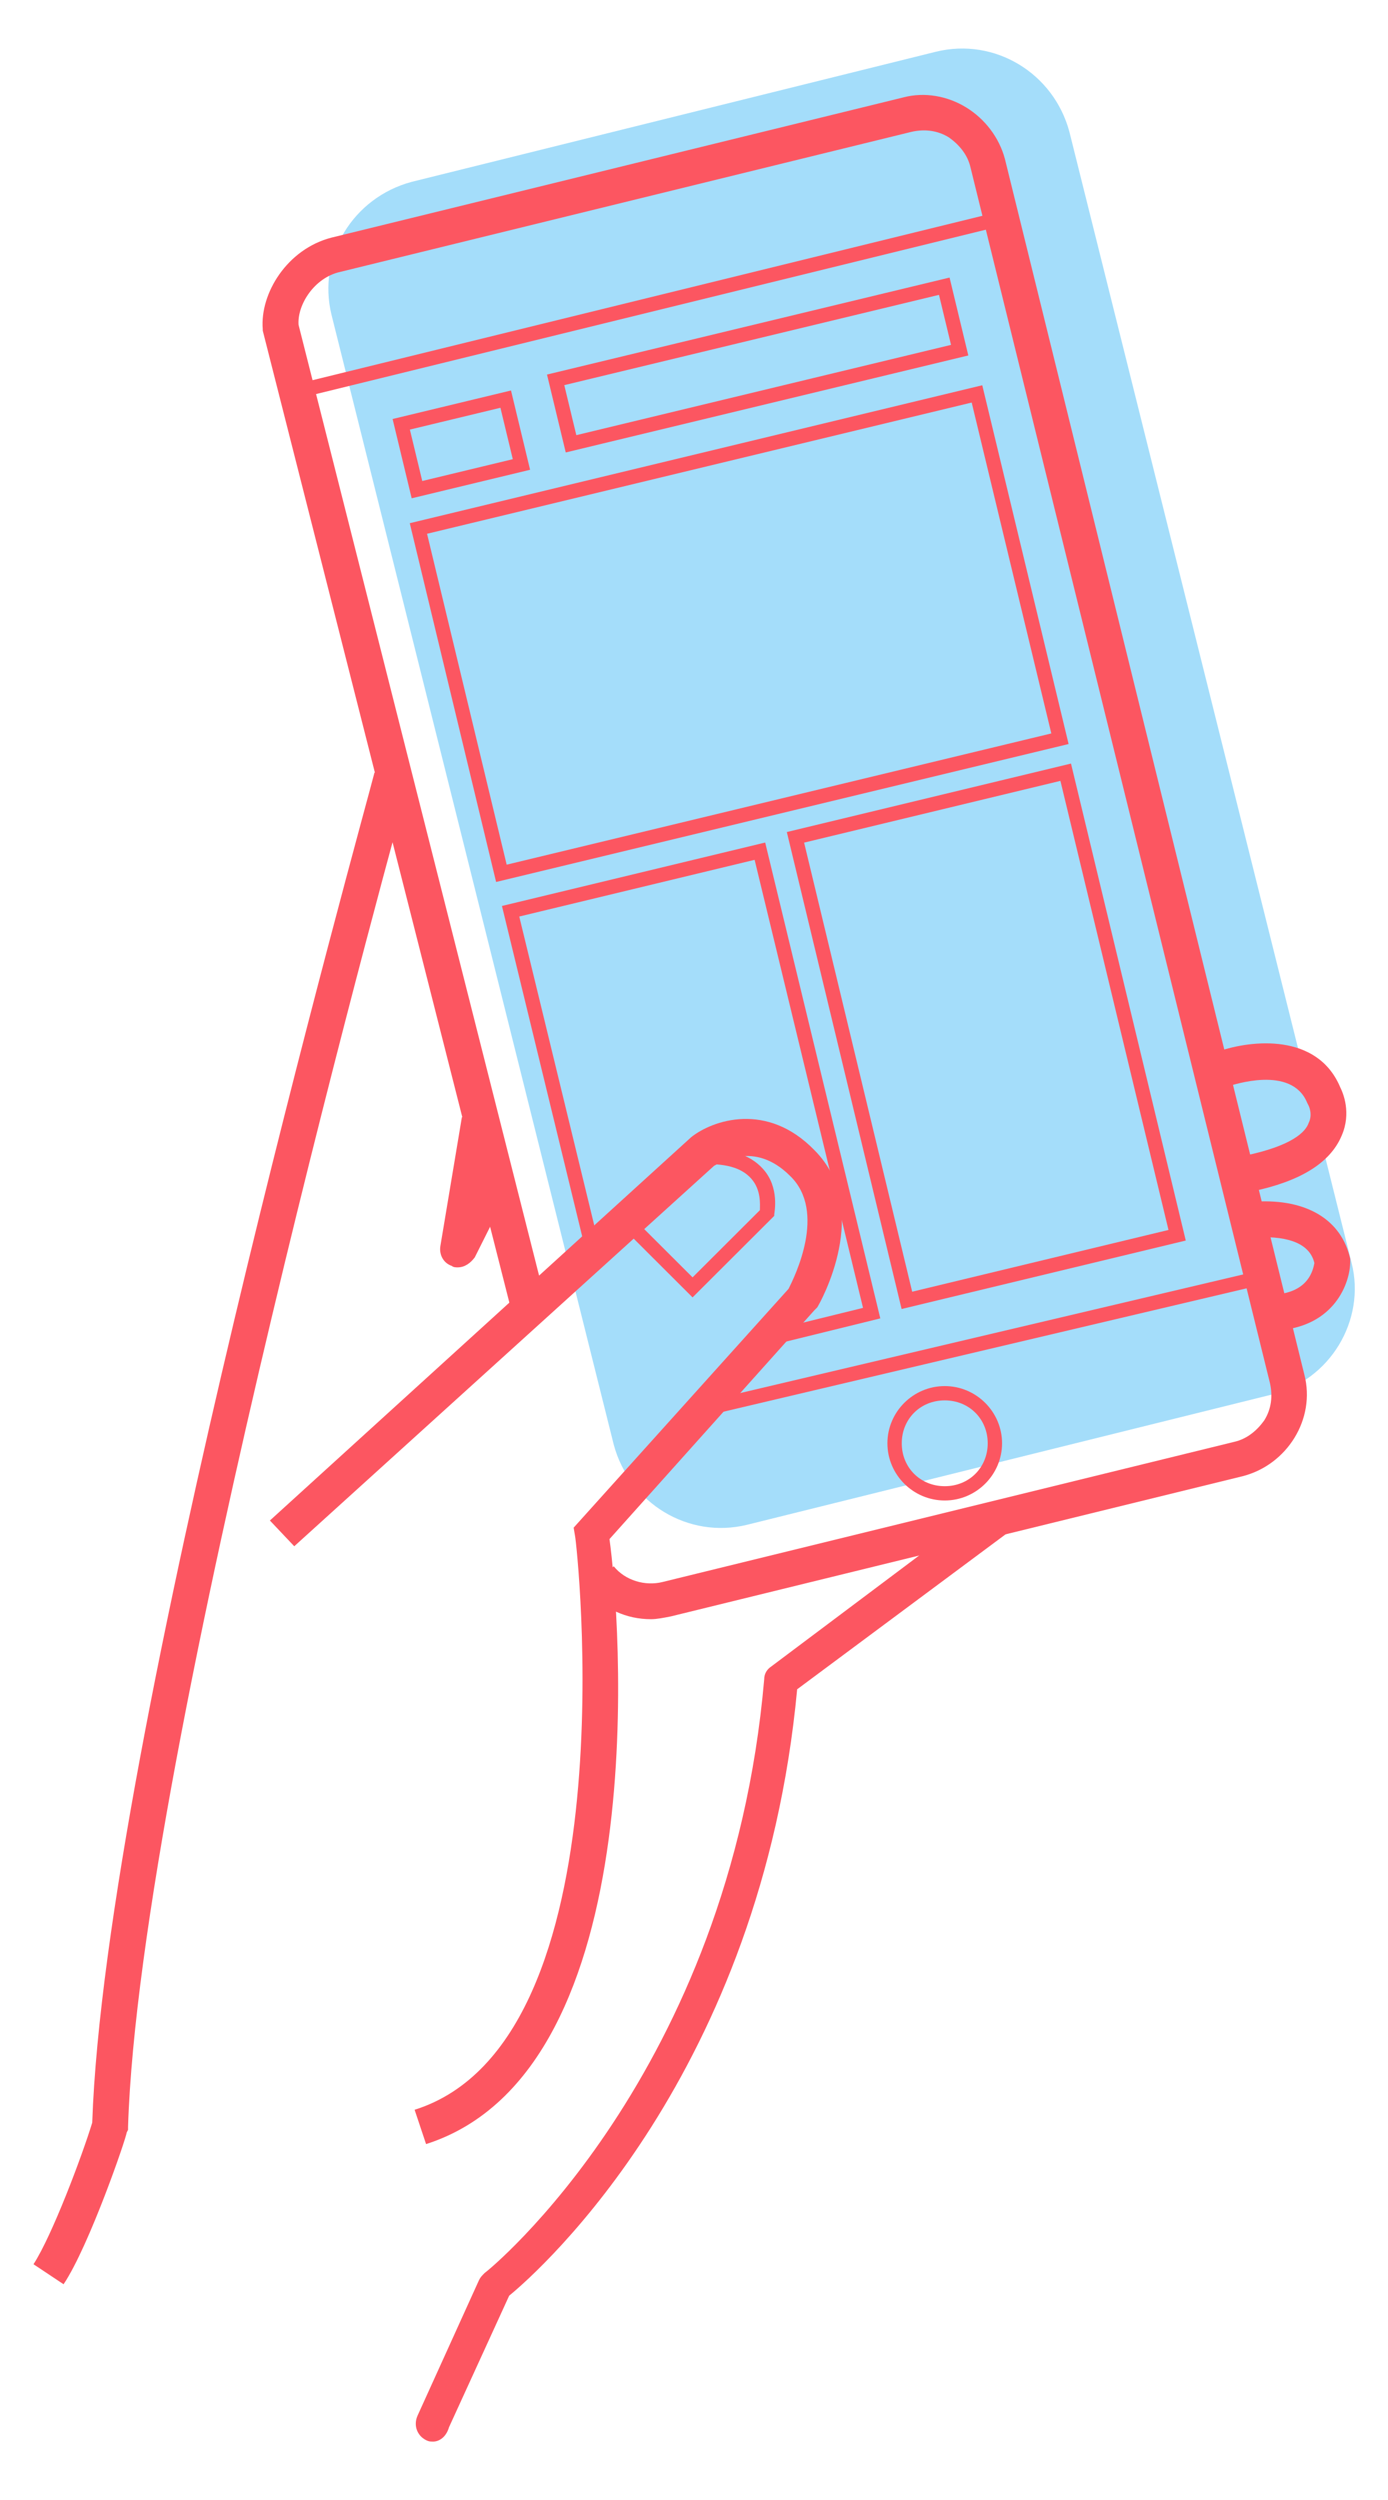
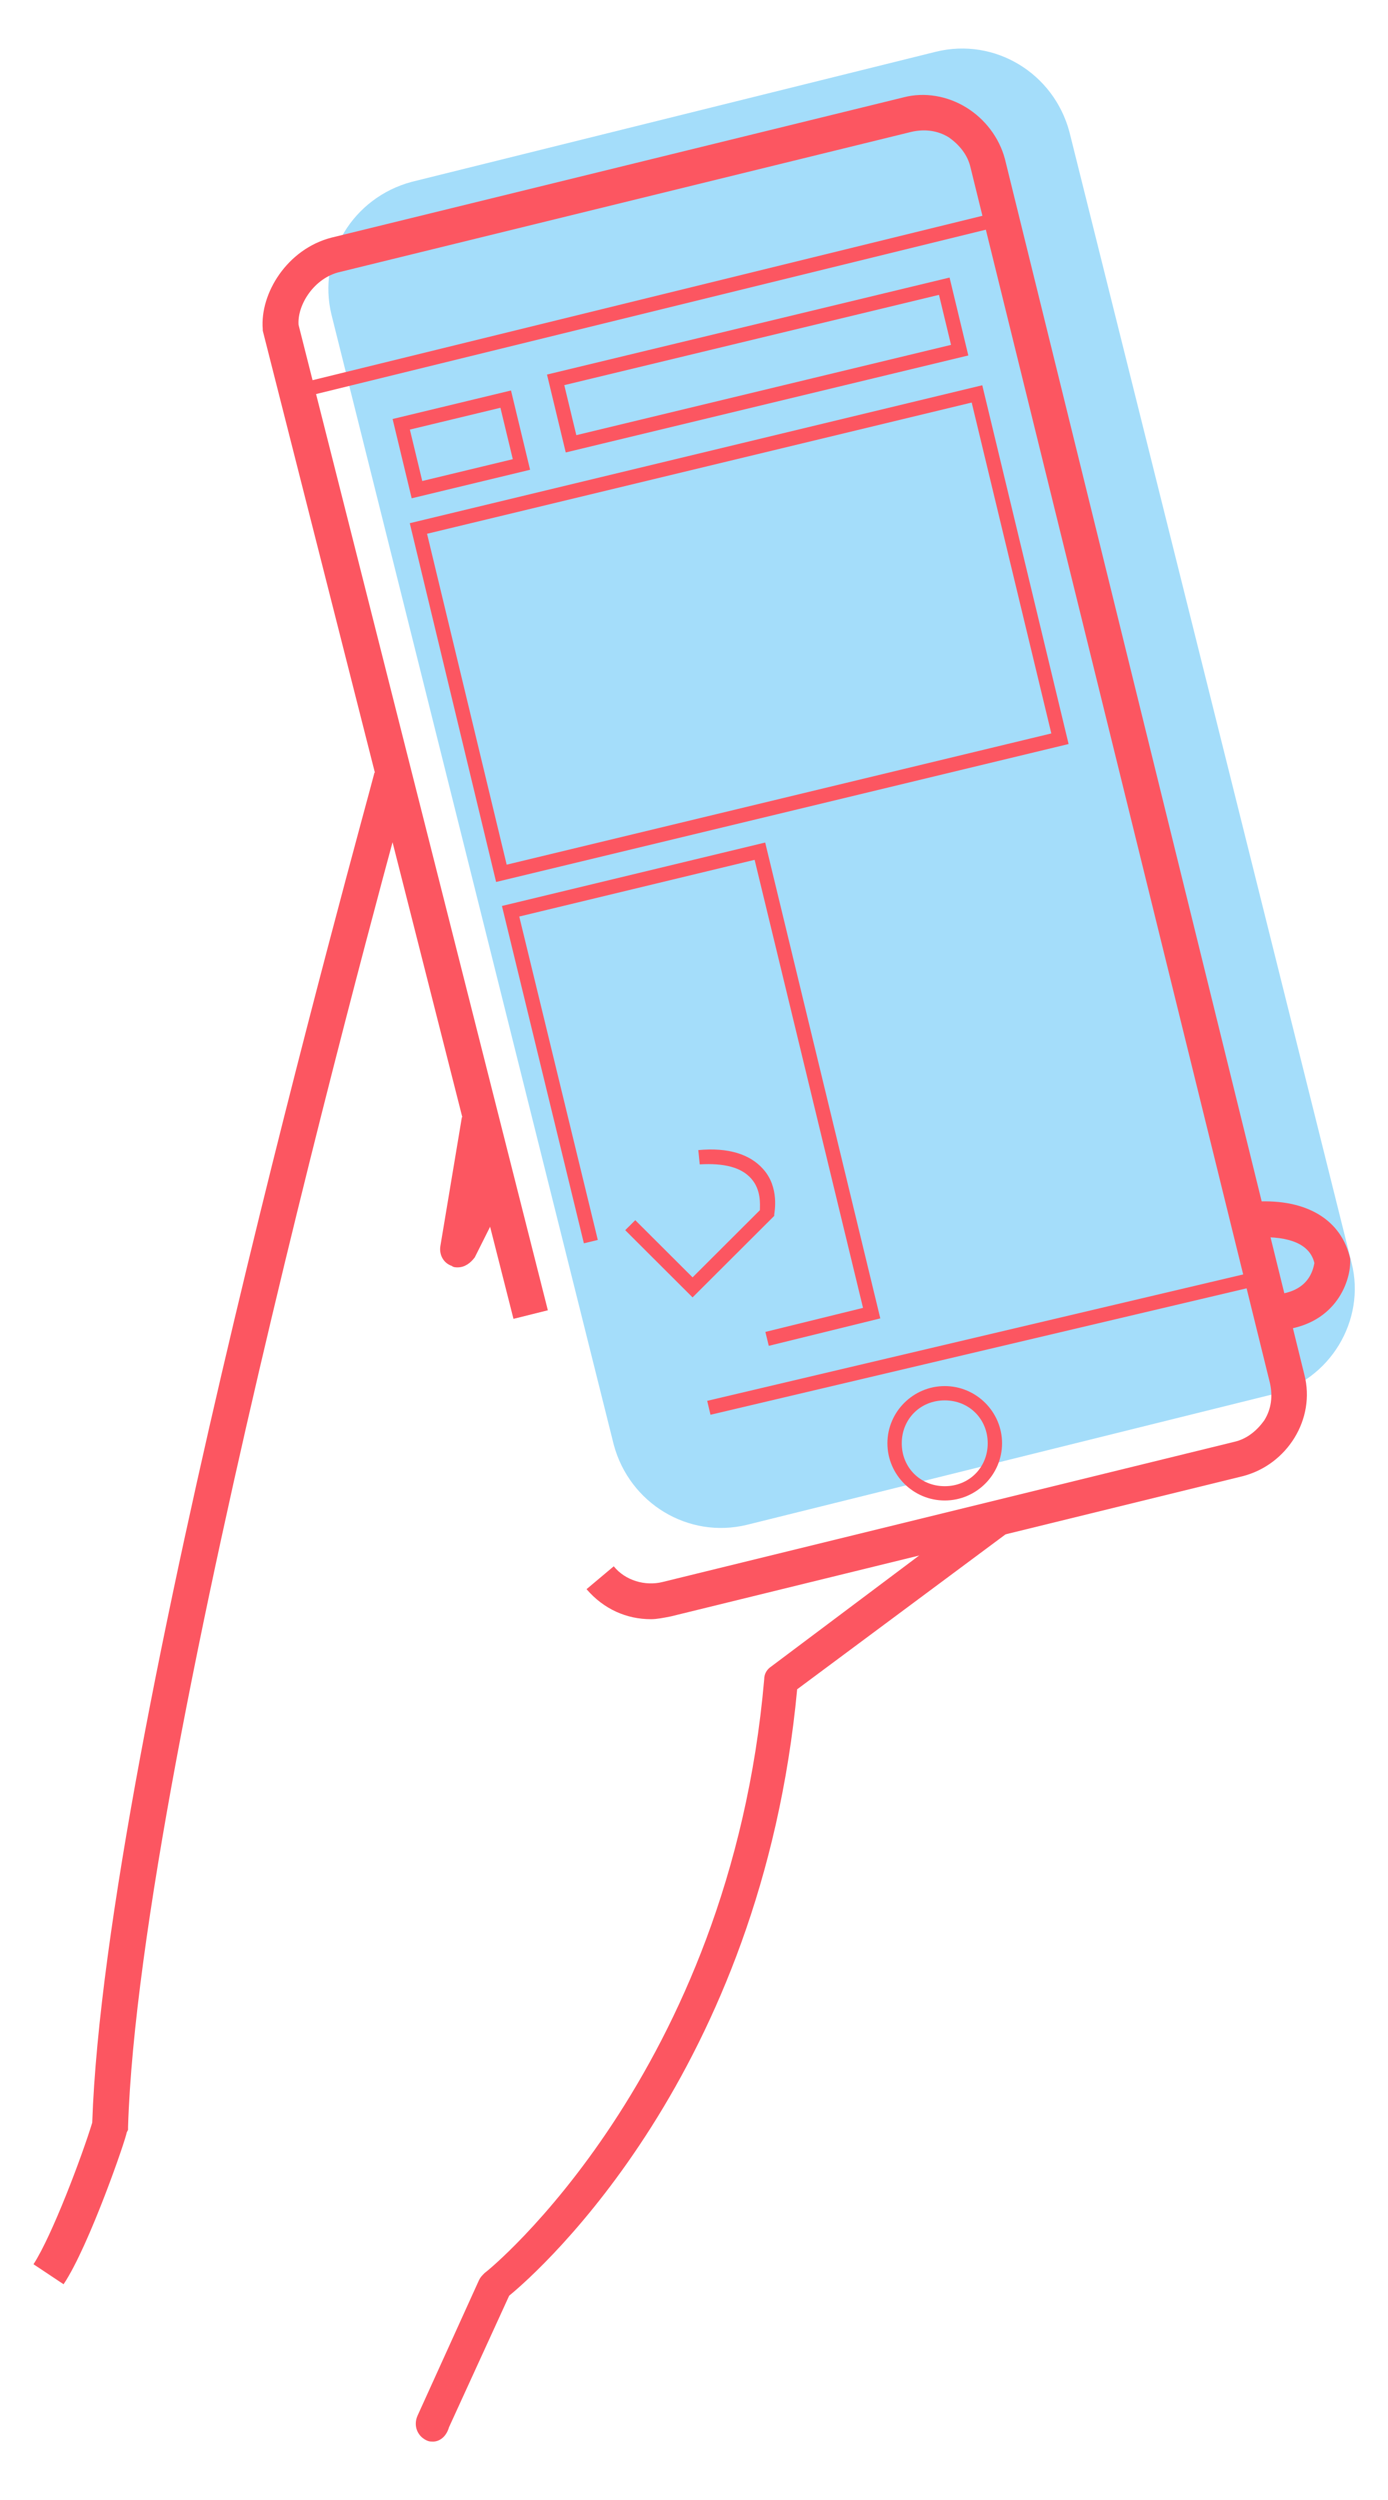
<svg xmlns="http://www.w3.org/2000/svg" width="100px" height="180px" viewBox="0 0 100 180" version="1.1">
  <title>icons/work-landing-metrics-mobile-traffic</title>
  <desc>Created with Sketch.</desc>
  <defs />
  <g id="icons/work-landing-metrics-mobile-traffic" stroke="none" stroke-width="1" fill="none" fill-rule="evenodd">
    <g id="hand-heart" transform="translate(2, 3)">
      <path d="M89.6,97.415 L51.819,106.786 C47.587,107.816 43.355,105.242 42.219,101.02 L21.884,19.668 C20.852,15.446 23.432,11.224 27.665,10.092 L65.445,0.721 C69.677,-0.309 73.91,2.265 75.045,6.487 L95.381,87.942 C96.413,92.061 93.832,96.386 89.6,97.415 Z" id="Shape" fill="#A4DDFA" fill-rule="nonzero" />
      <path d="M44.903,113.583 C43.148,113.583 41.497,112.862 40.258,111.42 L42.219,109.773 C43.045,110.802 44.49,111.214 45.729,110.905 L86.916,100.814 C87.845,100.608 88.568,99.99 89.084,99.269 C89.6,98.445 89.703,97.518 89.497,96.592 L67.923,9.062 C67.716,8.135 67.097,7.414 66.374,6.899 C65.548,6.385 64.619,6.282 63.69,6.487 L22.503,16.579 C20.645,16.991 19.406,18.948 19.51,20.389 L37.471,91.34 L34.994,91.958 L16.929,20.801 L16.929,20.698 C16.723,18.124 18.684,14.932 21.884,14.108 L63.071,4.016 C64.619,3.604 66.271,3.913 67.613,4.737 C68.955,5.561 69.987,6.899 70.4,8.444 L91.974,95.974 C92.8,99.166 90.735,102.461 87.535,103.285 L46.348,113.377 C45.832,113.48 45.316,113.583 44.903,113.583 Z" id="Shape" fill="#FC5661" fill-rule="nonzero" />
-       <path d="M28.697,151.375 L27.871,148.904 C43.561,143.961 39.535,107.919 39.432,107.61 L39.329,106.992 L54.813,89.795 C55.226,88.971 57.6,84.235 54.916,81.66 C52.335,79.086 49.858,80.733 49.445,80.939 L19.2,108.331 L17.445,106.477 L47.794,78.88 C49.342,77.644 53.265,76.305 56.671,79.807 C60.903,84.029 57.084,90.825 56.877,91.134 L56.671,91.34 L41.91,107.816 C42.632,112.862 45.419,146.02 28.697,151.375 Z" id="Shape" fill="#FC5661" fill-rule="nonzero" />
      <path d="M2.581,161.467 L0.413,160.025 C1.755,157.965 3.923,152.199 4.645,149.83 C5.574,122.336 24.258,55.504 24.981,52.621 L27.458,53.342 C27.252,54.062 8.052,123.057 7.226,150.139 L7.226,150.345 L7.123,150.551 C7.123,150.86 4.439,158.686 2.581,161.467 Z" id="Shape" fill="#FC5661" fill-rule="nonzero" />
      <path d="M29.213,172.794 C29.006,172.794 28.903,172.794 28.697,172.691 C28.077,172.382 27.768,171.661 28.077,170.94 L32.516,161.158 C32.619,160.952 32.723,160.849 32.929,160.643 C33.135,160.54 50.581,146.329 53.058,117.908 C53.058,117.496 53.265,117.187 53.574,116.981 L68.955,105.448 C69.574,105.036 70.297,105.139 70.71,105.757 C71.123,106.374 71.019,107.095 70.4,107.507 L55.432,118.629 C52.852,146.226 36.955,160.437 34.684,162.29 L30.348,171.764 C30.142,172.485 29.626,172.794 29.213,172.794 Z" id="Shape" fill="#FC5661" fill-rule="nonzero" />
-       <path d="M88.155,82.793 L87.639,80.218 C91.148,79.498 92.077,78.468 92.284,77.85 C92.594,77.232 92.284,76.614 92.284,76.614 L92.181,76.408 C91.045,73.628 86.71,75.173 86.606,75.173 L85.781,72.701 C88.155,71.877 92.903,71.362 94.555,75.276 C94.761,75.688 95.381,77.129 94.658,78.777 C93.832,80.733 91.665,82.072 88.155,82.793 Z" id="Shape" fill="#FC5661" fill-rule="nonzero" />
      <path d="M90.116,92.782 L89.91,90.207 C92.284,90.001 92.594,88.457 92.697,87.942 C92.387,86.603 90.942,85.985 88.568,86.088 L88.465,83.514 C92.181,83.308 94.658,84.852 95.277,87.633 L95.277,87.839 C95.277,89.383 94.142,92.473 90.116,92.782 Z" id="Shape" fill="#FC5661" fill-rule="nonzero" />
      <path d="M30.968,88.251 C30.865,88.251 30.658,88.251 30.555,88.148 C29.935,87.942 29.626,87.324 29.729,86.706 L31.277,77.438 L33.858,77.85 L33.239,81.557 L34.787,82.381 L32.206,87.53 C31.897,87.942 31.484,88.251 30.968,88.251 Z" id="Shape" fill="#FC5661" fill-rule="nonzero" />
      <path d="M47.897,90.413 L43.045,85.573 L43.768,84.852 L47.897,88.971 L52.748,84.132 C52.748,83.72 52.852,82.69 52.129,81.866 C51.406,81.042 50.168,80.733 48.413,80.836 L48.31,79.807 C50.477,79.601 52.026,80.115 52.955,81.145 C54.194,82.484 53.781,84.338 53.781,84.44 L53.781,84.543 L47.897,90.413 Z" id="Shape" fill="#FC5661" fill-rule="nonzero" />
      <rect id="Rectangle-path" fill="#FC5661" fill-rule="nonzero" transform="translate(69.264, 93.602) rotate(-13.262) translate(-69.264, -93.602) " x="48.516" y="93.087" width="41.495" height="1.03" />
      <rect id="Rectangle-path" fill="#FC5661" fill-rule="nonzero" transform="translate(44.387, 19.05) rotate(-13.781) translate(-44.387, -19.05) " x="18.374" y="18.535" width="52.025" height="1.03" />
      <path d="M66.065,105.036 C63.794,105.036 61.935,103.182 61.935,100.917 C61.935,98.651 63.794,96.798 66.065,96.798 C68.335,96.798 70.194,98.651 70.194,100.917 C70.194,103.182 68.335,105.036 66.065,105.036 Z M66.065,97.827 C64.31,97.827 62.968,99.166 62.968,100.917 C62.968,102.667 64.31,104.006 66.065,104.006 C67.819,104.006 69.161,102.667 69.161,100.917 C69.161,99.166 67.819,97.827 66.065,97.827 Z" id="Shape" fill="#FC5661" fill-rule="nonzero" />
      <rect id="Rectangle-path" stroke="#FC5661" stroke-width="1.032" transform="translate(31.238, 28.996) rotate(-13.539) translate(-31.238, -28.996) " x="27.367" y="26.576" width="7.742" height="4.84" />
      <rect id="Rectangle-path" stroke="#FC5661" stroke-width="1.032" transform="translate(52.586, 23.28) rotate(-13.539) translate(-52.586, -23.28) " x="38.186" y="20.912" width="28.8" height="4.737" />
      <rect id="Rectangle-path" stroke="#FC5661" stroke-width="1.032" transform="translate(51.256, 42.62) rotate(-13.539) translate(-51.256, -42.62) " x="30.559" y="29.851" width="41.393" height="25.538" />
-       <rect id="Rectangle-path" stroke="#FC5661" stroke-width="1.032" transform="translate(69.059, 71.613) rotate(-13.539) translate(-69.059, -71.613) " x="59.046" y="54.467" width="20.026" height="34.291" />
      <polyline id="Shape" stroke="#FC5661" stroke-width="1.032" points="40.568 86.397 34.787 62.61 52.748 58.285 60.8 91.546 53.265 93.399" />
    </g>
  </g>
</svg>